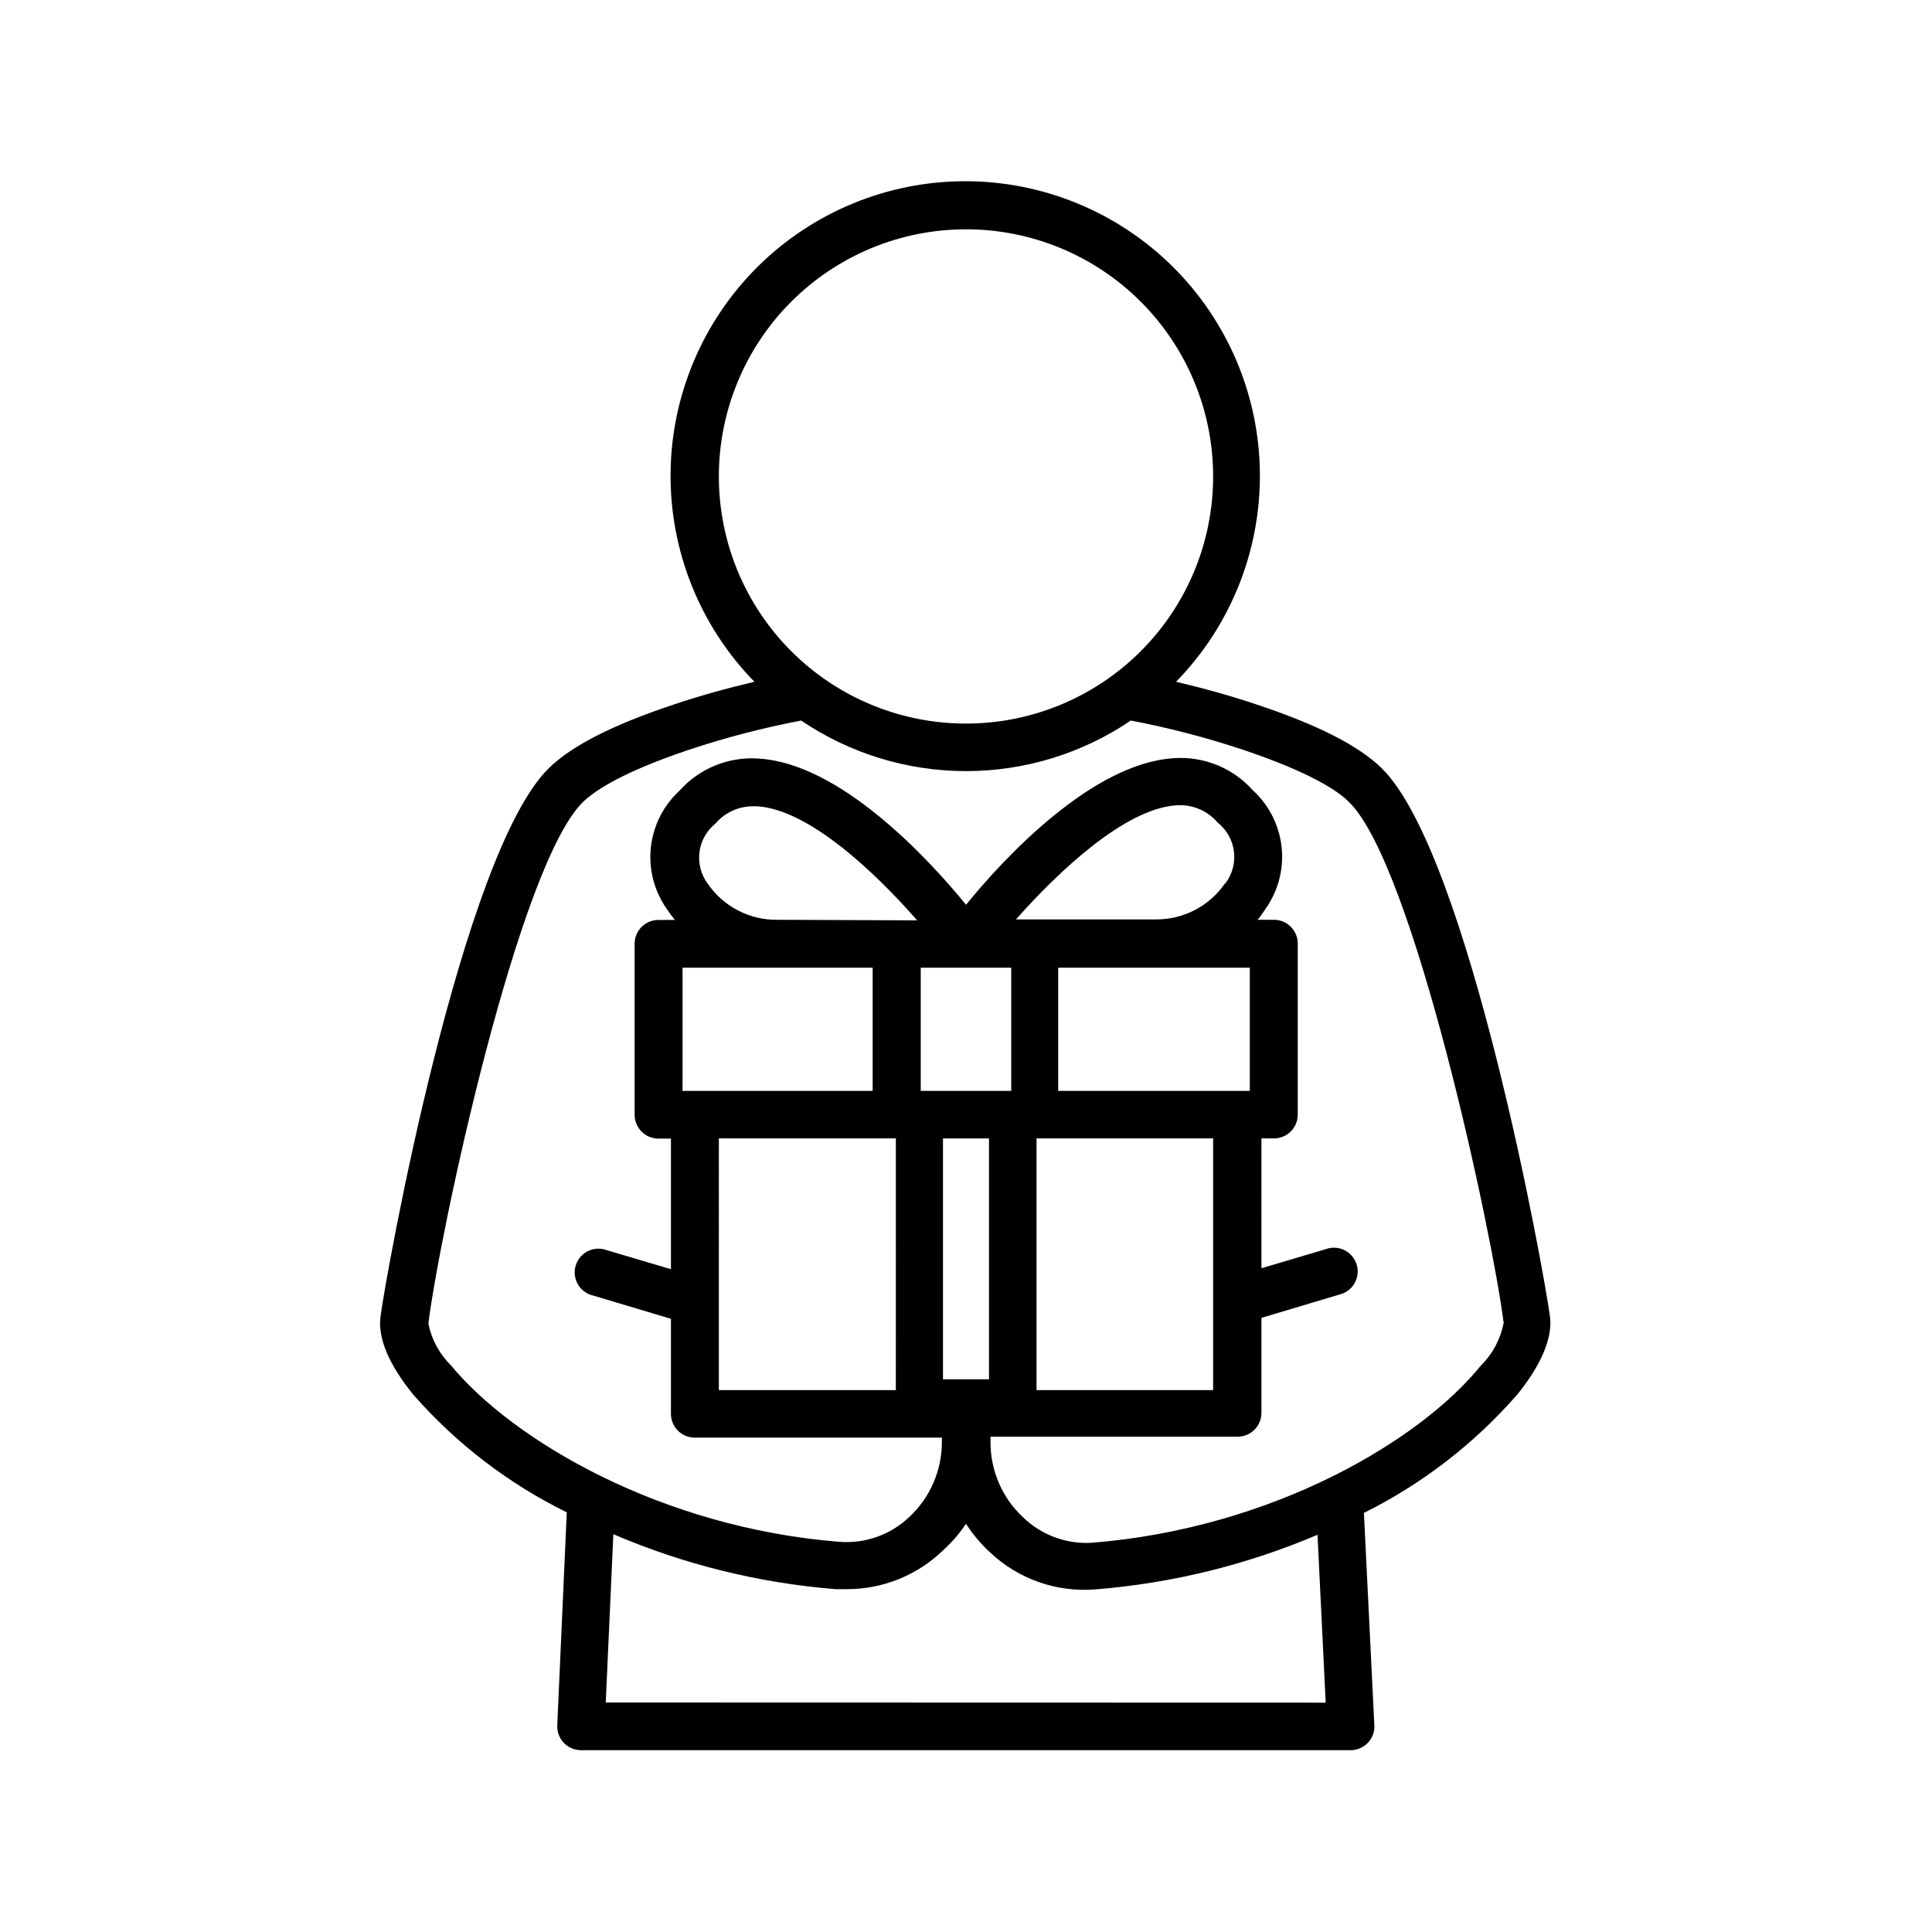
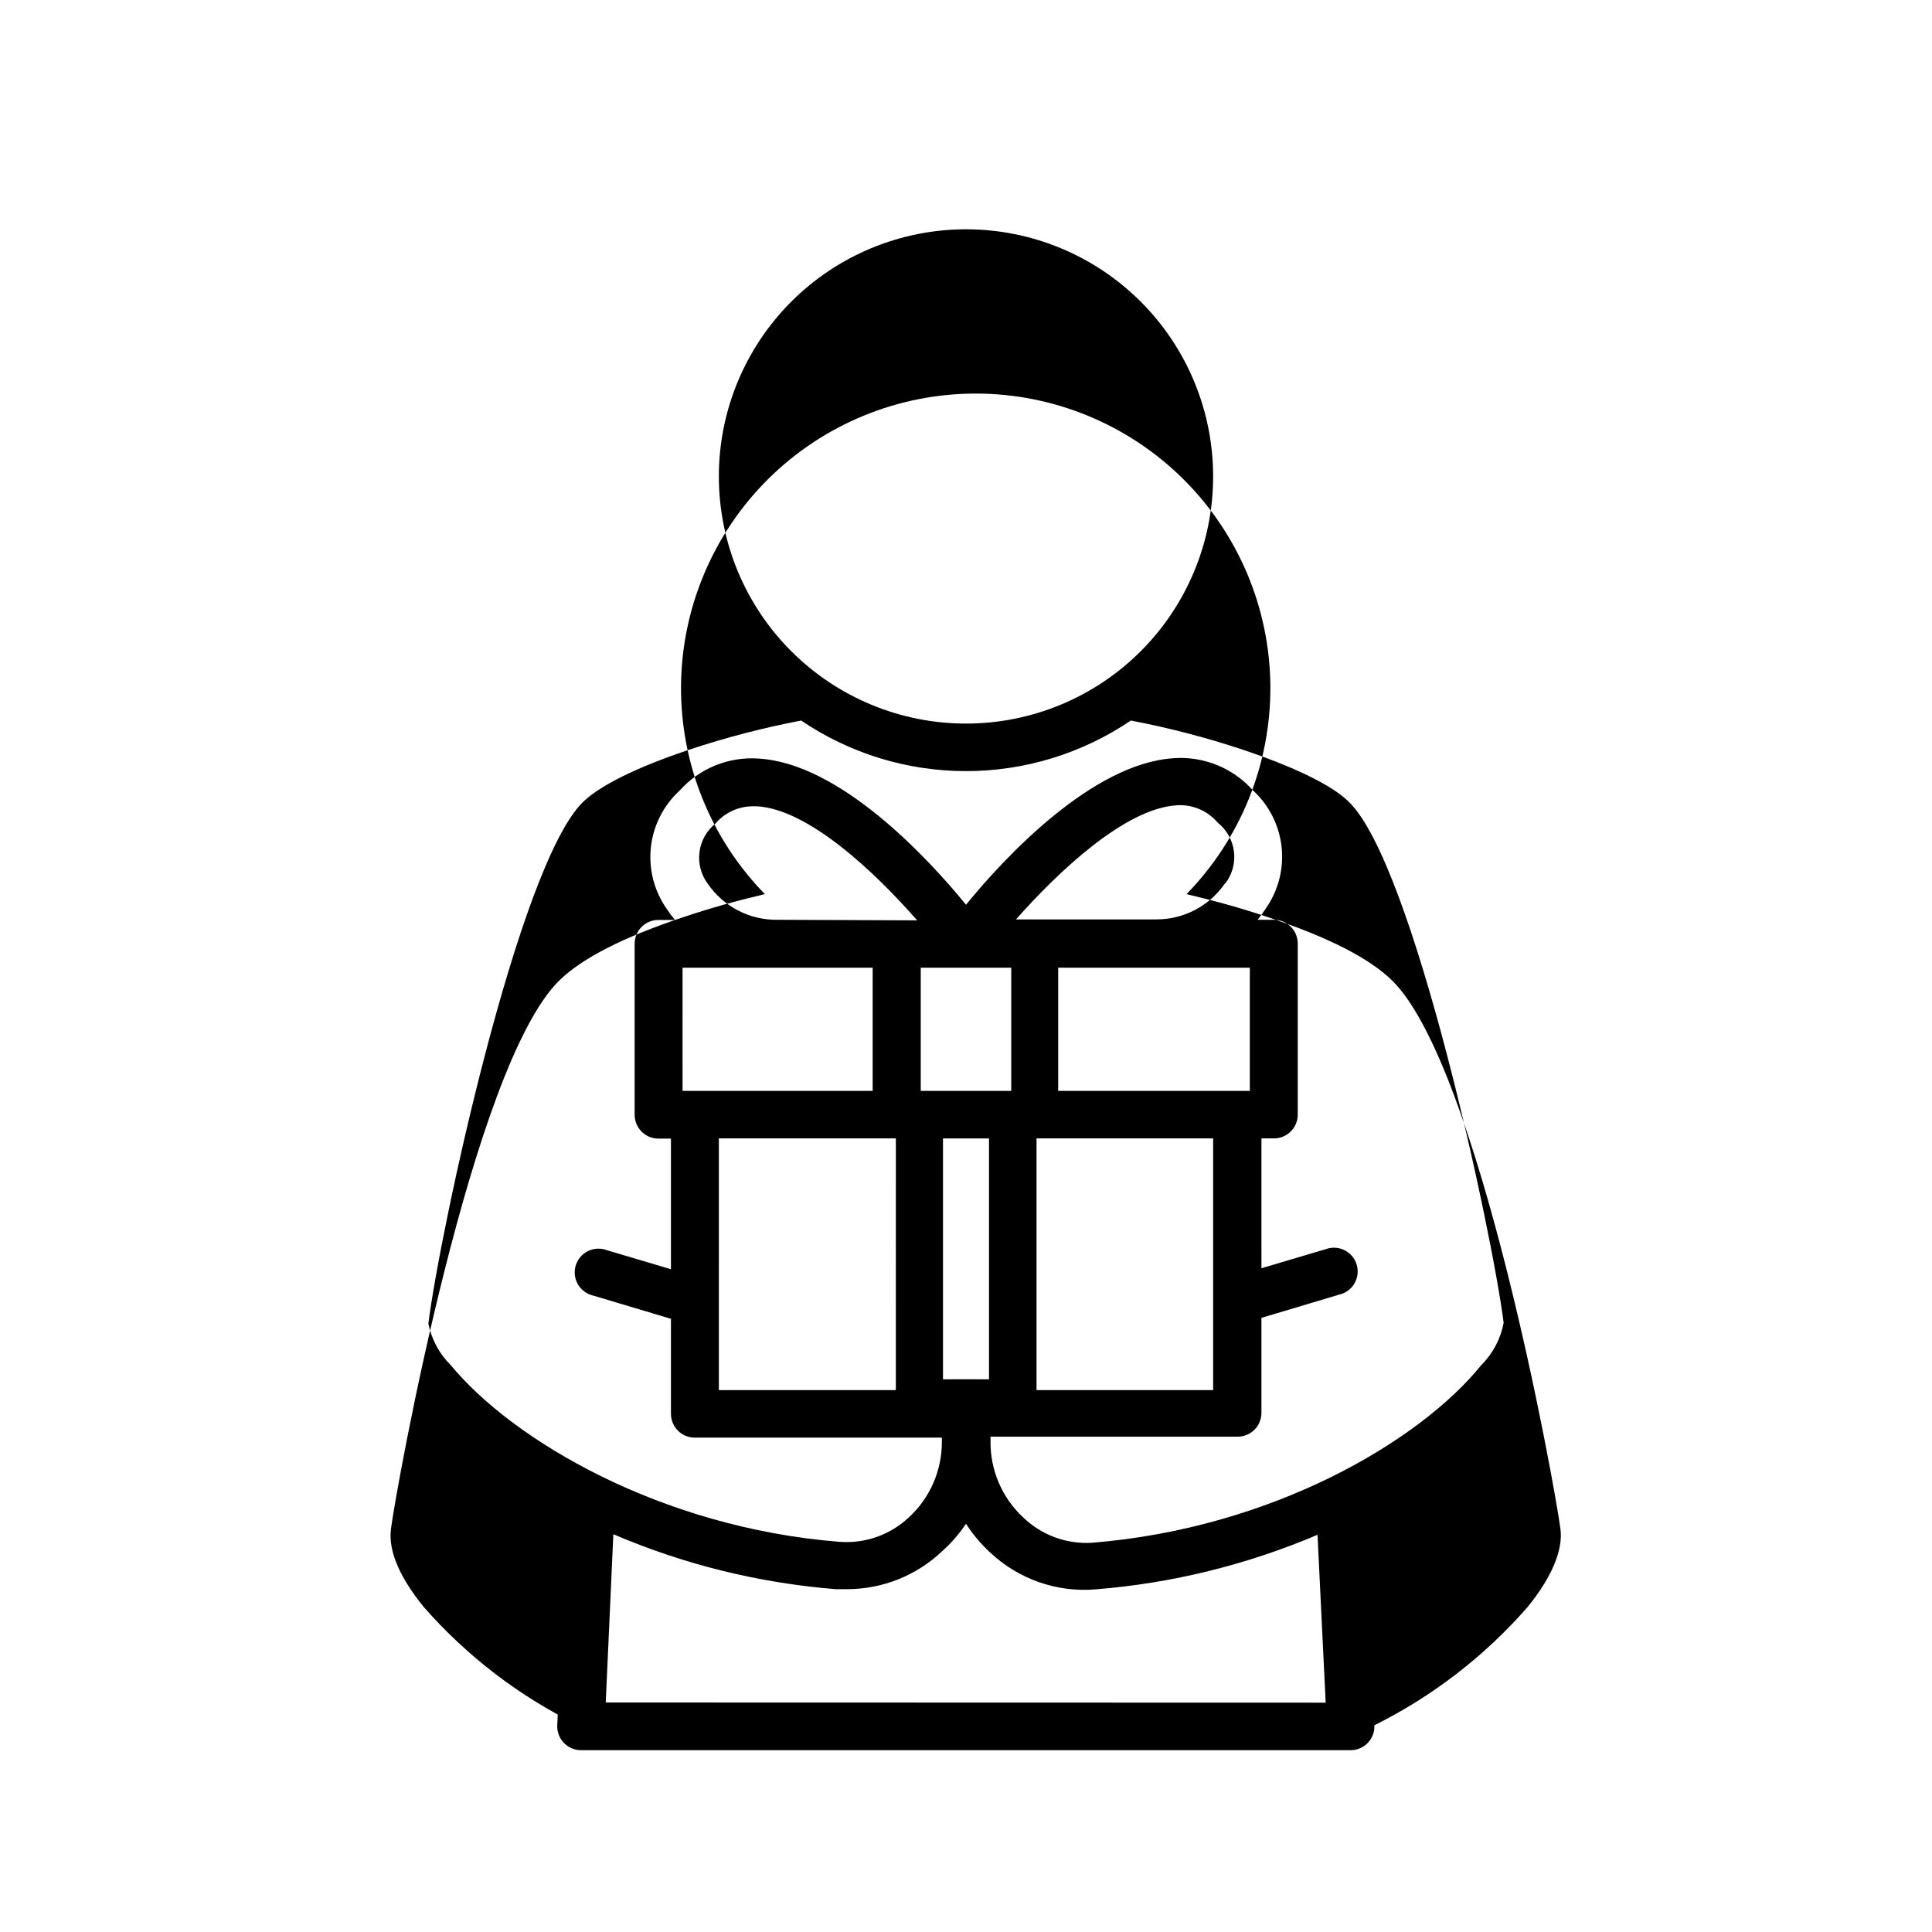
<svg xmlns="http://www.w3.org/2000/svg" fill="#000000" width="800px" height="800px" version="1.1" viewBox="144 144 512 512">
-   <path d="m294.2 544.79-2.519 56.426c-0.082 1.723 0.543 3.402 1.734 4.652 1.191 1.246 2.84 1.949 4.562 1.949h203.94c1.734 0.004 3.394-0.707 4.586-1.965 1.195-1.238 1.816-2.918 1.715-4.637l-2.769-56.277-0.004 0.004c15.477-7.699 29.293-18.363 40.656-31.387 6.449-7.961 9.371-15.113 8.664-20.605-1.461-11.285-21.512-122.78-44.637-145.4-6.047-5.894-16.828-11.438-33.051-16.828-7.004-2.367-14.156-4.332-21.41-6.047 14.395-14.742 22.379-34.574 22.219-55.176-0.164-20.605-8.465-40.309-23.09-54.82-14.629-14.508-34.398-22.652-55-22.652s-40.371 8.145-55 22.652c-14.625 14.512-22.926 34.215-23.09 54.82-0.16 20.602 7.824 40.434 22.219 55.176-7.254 1.715-14.41 3.68-21.41 6.047-16.223 5.391-27.004 10.934-33.051 16.828-23.125 22.621-43.176 134.11-44.637 145.4-0.707 5.742 2.215 12.645 8.664 20.605 11.375 12.992 25.211 23.609 40.707 31.234zm10.328 50.383 2.016-44.586v-0.004c18.727 8.027 38.637 12.941 58.945 14.562h3.023c9.375-0.008 18.395-3.613 25.188-10.078 2.398-2.144 4.512-4.582 6.301-7.254 1.793 2.805 3.941 5.359 6.398 7.606 7.523 7.094 17.707 10.648 28.012 9.777 20.23-1.633 40.066-6.516 58.742-14.461l2.168 44.488zm89.375-149.48h12.191v63.832h-12.191zm-5.894-12.594v-32.648h23.98v32.648zm-53.504-162.84c0-17.367 6.898-34.027 19.184-46.309 12.281-12.285 28.941-19.184 46.312-19.184 17.367 0 34.027 6.898 46.312 19.184 12.281 12.281 19.18 28.941 19.18 46.309 0 17.371-6.898 34.031-19.18 46.312-12.285 12.285-28.945 19.184-46.312 19.184-17.371 0-34.031-6.898-46.312-19.184-12.285-12.281-19.184-28.941-19.184-46.312zm-36.023 86.305c3.125-3.074 10.629-8.012 28.215-13.906 9.691-3.223 19.59-5.797 29.621-7.707 12.895 8.734 28.109 13.402 43.684 13.402 15.57 0 30.785-4.668 43.68-13.402 10.035 1.91 19.93 4.484 29.625 7.707 17.582 5.894 25.191 10.832 28.215 13.906 17.129 16.727 37.938 114.06 40.961 137.99h-0.004c-0.793 4.262-2.867 8.184-5.945 11.234-16.273 20.152-55.418 43.227-103.13 47.055v0.004c-6.777 0.422-13.414-2.031-18.289-6.754-5.582-5.203-8.707-12.52-8.617-20.152v-1.211h65.496v0.004c1.672 0 3.273-0.664 4.453-1.844 1.184-1.184 1.844-2.785 1.844-4.453v-25.191l20.555-6.144 0.004-0.004c1.707-0.371 3.188-1.441 4.078-2.949 0.887-1.508 1.109-3.316 0.613-4.996-0.5-1.676-1.676-3.07-3.242-3.848-1.57-0.777-3.391-0.867-5.027-0.246l-16.977 5.039-0.004-34.41h3.328c1.668 0 3.269-0.664 4.453-1.848 1.18-1.18 1.844-2.781 1.844-4.453v-45.344 0.004c0-1.672-0.664-3.273-1.844-4.453-1.184-1.184-2.785-1.844-4.453-1.844h-4.332c0.754-0.957 1.461-1.914 2.117-2.922l-0.004-0.004c3.352-4.746 4.859-10.551 4.238-16.328-0.621-5.777-3.328-11.133-7.613-15.059-5.277-5.918-12.996-9.059-20.906-8.512-21.664 1.309-45.043 26.449-55.117 38.844-10.078-12.395-33.453-37.535-55.016-38.742v-0.004c-7.914-0.547-15.633 2.598-20.91 8.516-4.273 3.922-6.969 9.266-7.59 15.031-0.621 5.769 0.875 11.562 4.215 16.305 0.66 1.02 1.383 1.996 2.168 2.922h-4.387c-3.477 0-6.297 2.82-6.297 6.301v45.344-0.004c0 1.672 0.664 3.273 1.844 4.453 1.184 1.184 2.785 1.848 4.453 1.848h3.324v34.613l-16.977-5.039v-0.004c-1.637-0.617-3.457-0.531-5.027 0.246-1.566 0.777-2.742 2.172-3.242 3.852-0.496 1.676-0.273 3.488 0.613 4.996 0.891 1.508 2.371 2.574 4.078 2.949l20.555 6.144v25.191h0.004c0 1.672 0.664 3.273 1.844 4.453 1.18 1.184 2.781 1.844 4.453 1.844h65.496v1.211c-0.004 7.559-3.164 14.773-8.719 19.898-4.965 4.688-11.684 7.047-18.488 6.5-47.457-3.777-86.656-27.055-102.93-46.805-3.043-2.996-5.113-6.84-5.945-11.031 3.023-24.234 23.832-121.47 40.961-138.2zm125.95 76.527v-32.645h50.785v32.648zm41.059 12.598v66.703h-46.801v-66.703zm3.125-67.562c-4.133 5.996-10.957 9.559-18.238 9.523h-37.129c11.184-12.645 28.816-29.32 42.473-30.23h-0.004c4.188-0.328 8.273 1.379 10.984 4.586 4.957 3.922 5.856 11.098 2.016 16.121zm-134.11 67.562h46.906l-0.004 66.703h-46.902zm-9.621-12.594-0.004-32.648h50.383v32.648zm25.191-45.344h-0.004c-7.367 0.117-14.309-3.457-18.488-9.523-3.738-4.996-2.848-12.059 2.016-15.973 2.512-2.945 6.203-4.625 10.074-4.582h0.906c13.652 0.754 31.285 17.434 42.473 30.23z" />
+   <path d="m294.2 544.79-2.519 56.426c-0.082 1.723 0.543 3.402 1.734 4.652 1.191 1.246 2.84 1.949 4.562 1.949h203.94c1.734 0.004 3.394-0.707 4.586-1.965 1.195-1.238 1.816-2.918 1.715-4.637c15.477-7.699 29.293-18.363 40.656-31.387 6.449-7.961 9.371-15.113 8.664-20.605-1.461-11.285-21.512-122.78-44.637-145.4-6.047-5.894-16.828-11.438-33.051-16.828-7.004-2.367-14.156-4.332-21.41-6.047 14.395-14.742 22.379-34.574 22.219-55.176-0.164-20.605-8.465-40.309-23.09-54.82-14.629-14.508-34.398-22.652-55-22.652s-40.371 8.145-55 22.652c-14.625 14.512-22.926 34.215-23.09 54.82-0.16 20.602 7.824 40.434 22.219 55.176-7.254 1.715-14.41 3.68-21.41 6.047-16.223 5.391-27.004 10.934-33.051 16.828-23.125 22.621-43.176 134.11-44.637 145.4-0.707 5.742 2.215 12.645 8.664 20.605 11.375 12.992 25.211 23.609 40.707 31.234zm10.328 50.383 2.016-44.586v-0.004c18.727 8.027 38.637 12.941 58.945 14.562h3.023c9.375-0.008 18.395-3.613 25.188-10.078 2.398-2.144 4.512-4.582 6.301-7.254 1.793 2.805 3.941 5.359 6.398 7.606 7.523 7.094 17.707 10.648 28.012 9.777 20.23-1.633 40.066-6.516 58.742-14.461l2.168 44.488zm89.375-149.48h12.191v63.832h-12.191zm-5.894-12.594v-32.648h23.98v32.648zm-53.504-162.84c0-17.367 6.898-34.027 19.184-46.309 12.281-12.285 28.941-19.184 46.312-19.184 17.367 0 34.027 6.898 46.312 19.184 12.281 12.281 19.18 28.941 19.18 46.309 0 17.371-6.898 34.031-19.18 46.312-12.285 12.285-28.945 19.184-46.312 19.184-17.371 0-34.031-6.898-46.312-19.184-12.285-12.281-19.184-28.941-19.184-46.312zm-36.023 86.305c3.125-3.074 10.629-8.012 28.215-13.906 9.691-3.223 19.59-5.797 29.621-7.707 12.895 8.734 28.109 13.402 43.684 13.402 15.57 0 30.785-4.668 43.68-13.402 10.035 1.91 19.93 4.484 29.625 7.707 17.582 5.894 25.191 10.832 28.215 13.906 17.129 16.727 37.938 114.06 40.961 137.99h-0.004c-0.793 4.262-2.867 8.184-5.945 11.234-16.273 20.152-55.418 43.227-103.13 47.055v0.004c-6.777 0.422-13.414-2.031-18.289-6.754-5.582-5.203-8.707-12.52-8.617-20.152v-1.211h65.496v0.004c1.672 0 3.273-0.664 4.453-1.844 1.184-1.184 1.844-2.785 1.844-4.453v-25.191l20.555-6.144 0.004-0.004c1.707-0.371 3.188-1.441 4.078-2.949 0.887-1.508 1.109-3.316 0.613-4.996-0.5-1.676-1.676-3.07-3.242-3.848-1.57-0.777-3.391-0.867-5.027-0.246l-16.977 5.039-0.004-34.41h3.328c1.668 0 3.269-0.664 4.453-1.848 1.18-1.18 1.844-2.781 1.844-4.453v-45.344 0.004c0-1.672-0.664-3.273-1.844-4.453-1.184-1.184-2.785-1.844-4.453-1.844h-4.332c0.754-0.957 1.461-1.914 2.117-2.922l-0.004-0.004c3.352-4.746 4.859-10.551 4.238-16.328-0.621-5.777-3.328-11.133-7.613-15.059-5.277-5.918-12.996-9.059-20.906-8.512-21.664 1.309-45.043 26.449-55.117 38.844-10.078-12.395-33.453-37.535-55.016-38.742v-0.004c-7.914-0.547-15.633 2.598-20.91 8.516-4.273 3.922-6.969 9.266-7.59 15.031-0.621 5.769 0.875 11.562 4.215 16.305 0.66 1.02 1.383 1.996 2.168 2.922h-4.387c-3.477 0-6.297 2.82-6.297 6.301v45.344-0.004c0 1.672 0.664 3.273 1.844 4.453 1.184 1.184 2.785 1.848 4.453 1.848h3.324v34.613l-16.977-5.039v-0.004c-1.637-0.617-3.457-0.531-5.027 0.246-1.566 0.777-2.742 2.172-3.242 3.852-0.496 1.676-0.273 3.488 0.613 4.996 0.891 1.508 2.371 2.574 4.078 2.949l20.555 6.144v25.191h0.004c0 1.672 0.664 3.273 1.844 4.453 1.18 1.184 2.781 1.844 4.453 1.844h65.496v1.211c-0.004 7.559-3.164 14.773-8.719 19.898-4.965 4.688-11.684 7.047-18.488 6.5-47.457-3.777-86.656-27.055-102.93-46.805-3.043-2.996-5.113-6.84-5.945-11.031 3.023-24.234 23.832-121.47 40.961-138.2zm125.95 76.527v-32.645h50.785v32.648zm41.059 12.598v66.703h-46.801v-66.703zm3.125-67.562c-4.133 5.996-10.957 9.559-18.238 9.523h-37.129c11.184-12.645 28.816-29.32 42.473-30.23h-0.004c4.188-0.328 8.273 1.379 10.984 4.586 4.957 3.922 5.856 11.098 2.016 16.121zm-134.11 67.562h46.906l-0.004 66.703h-46.902zm-9.621-12.594-0.004-32.648h50.383v32.648zm25.191-45.344h-0.004c-7.367 0.117-14.309-3.457-18.488-9.523-3.738-4.996-2.848-12.059 2.016-15.973 2.512-2.945 6.203-4.625 10.074-4.582h0.906c13.652 0.754 31.285 17.434 42.473 30.23z" />
</svg>